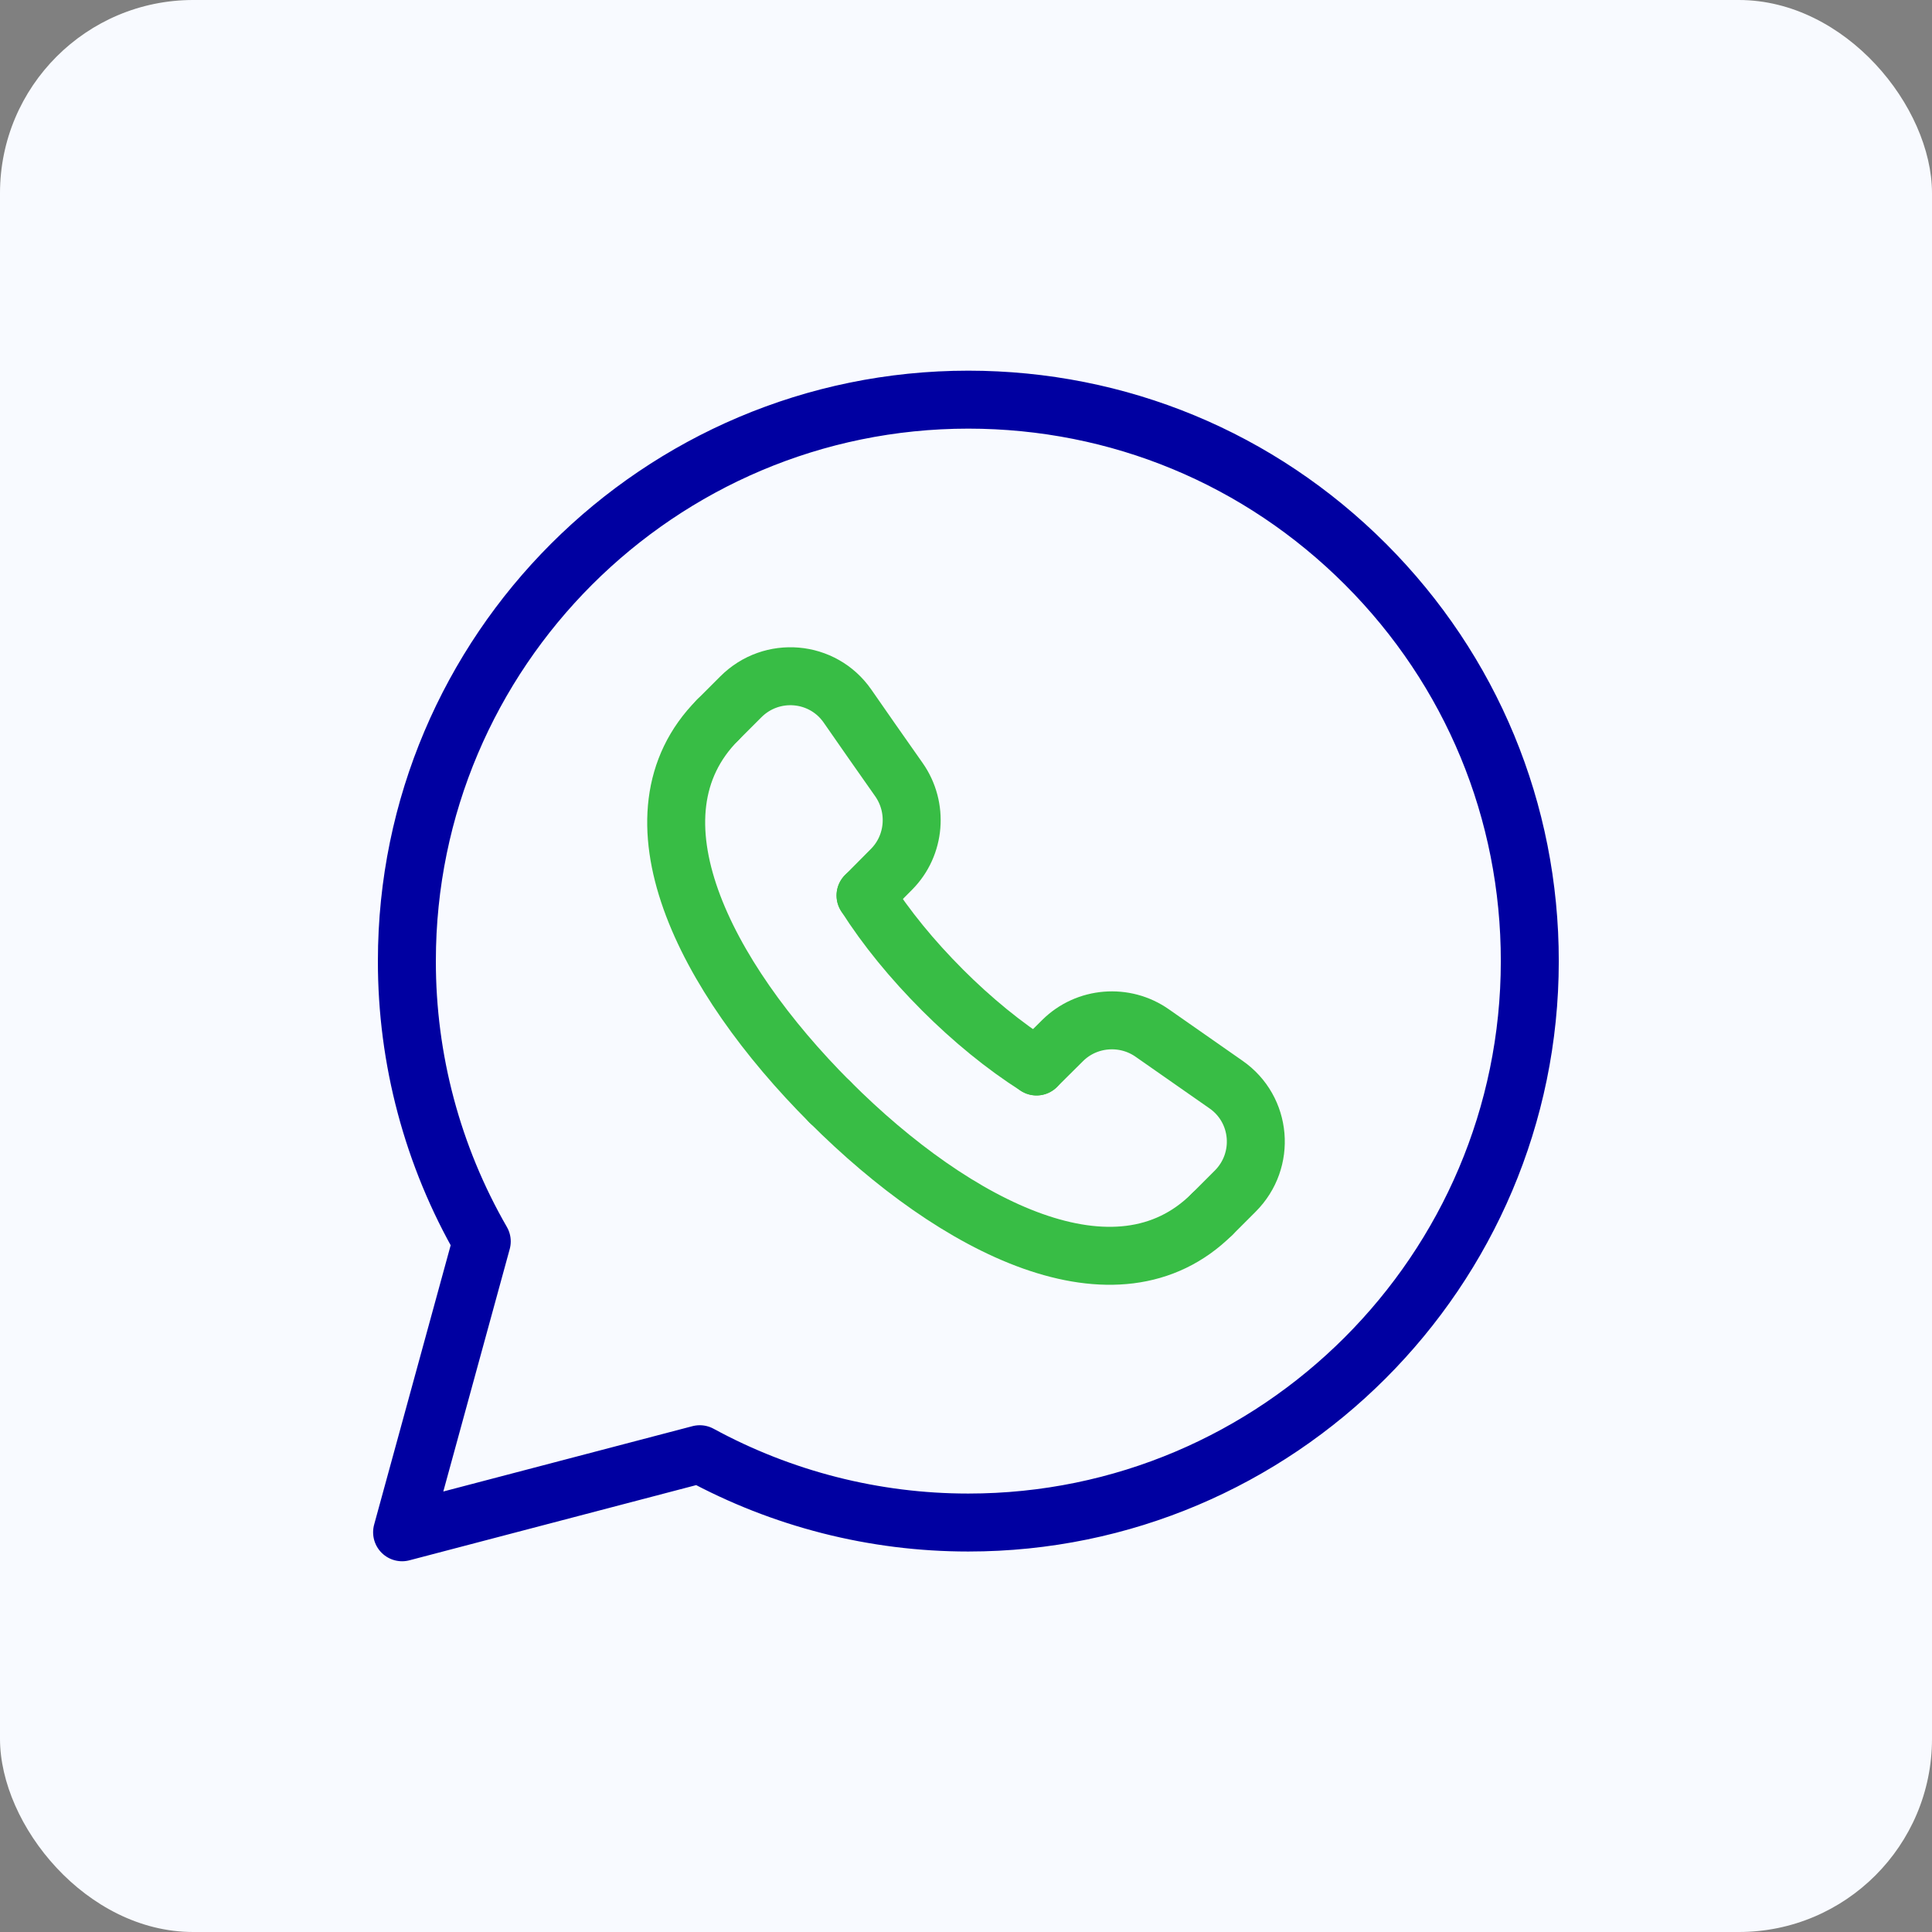
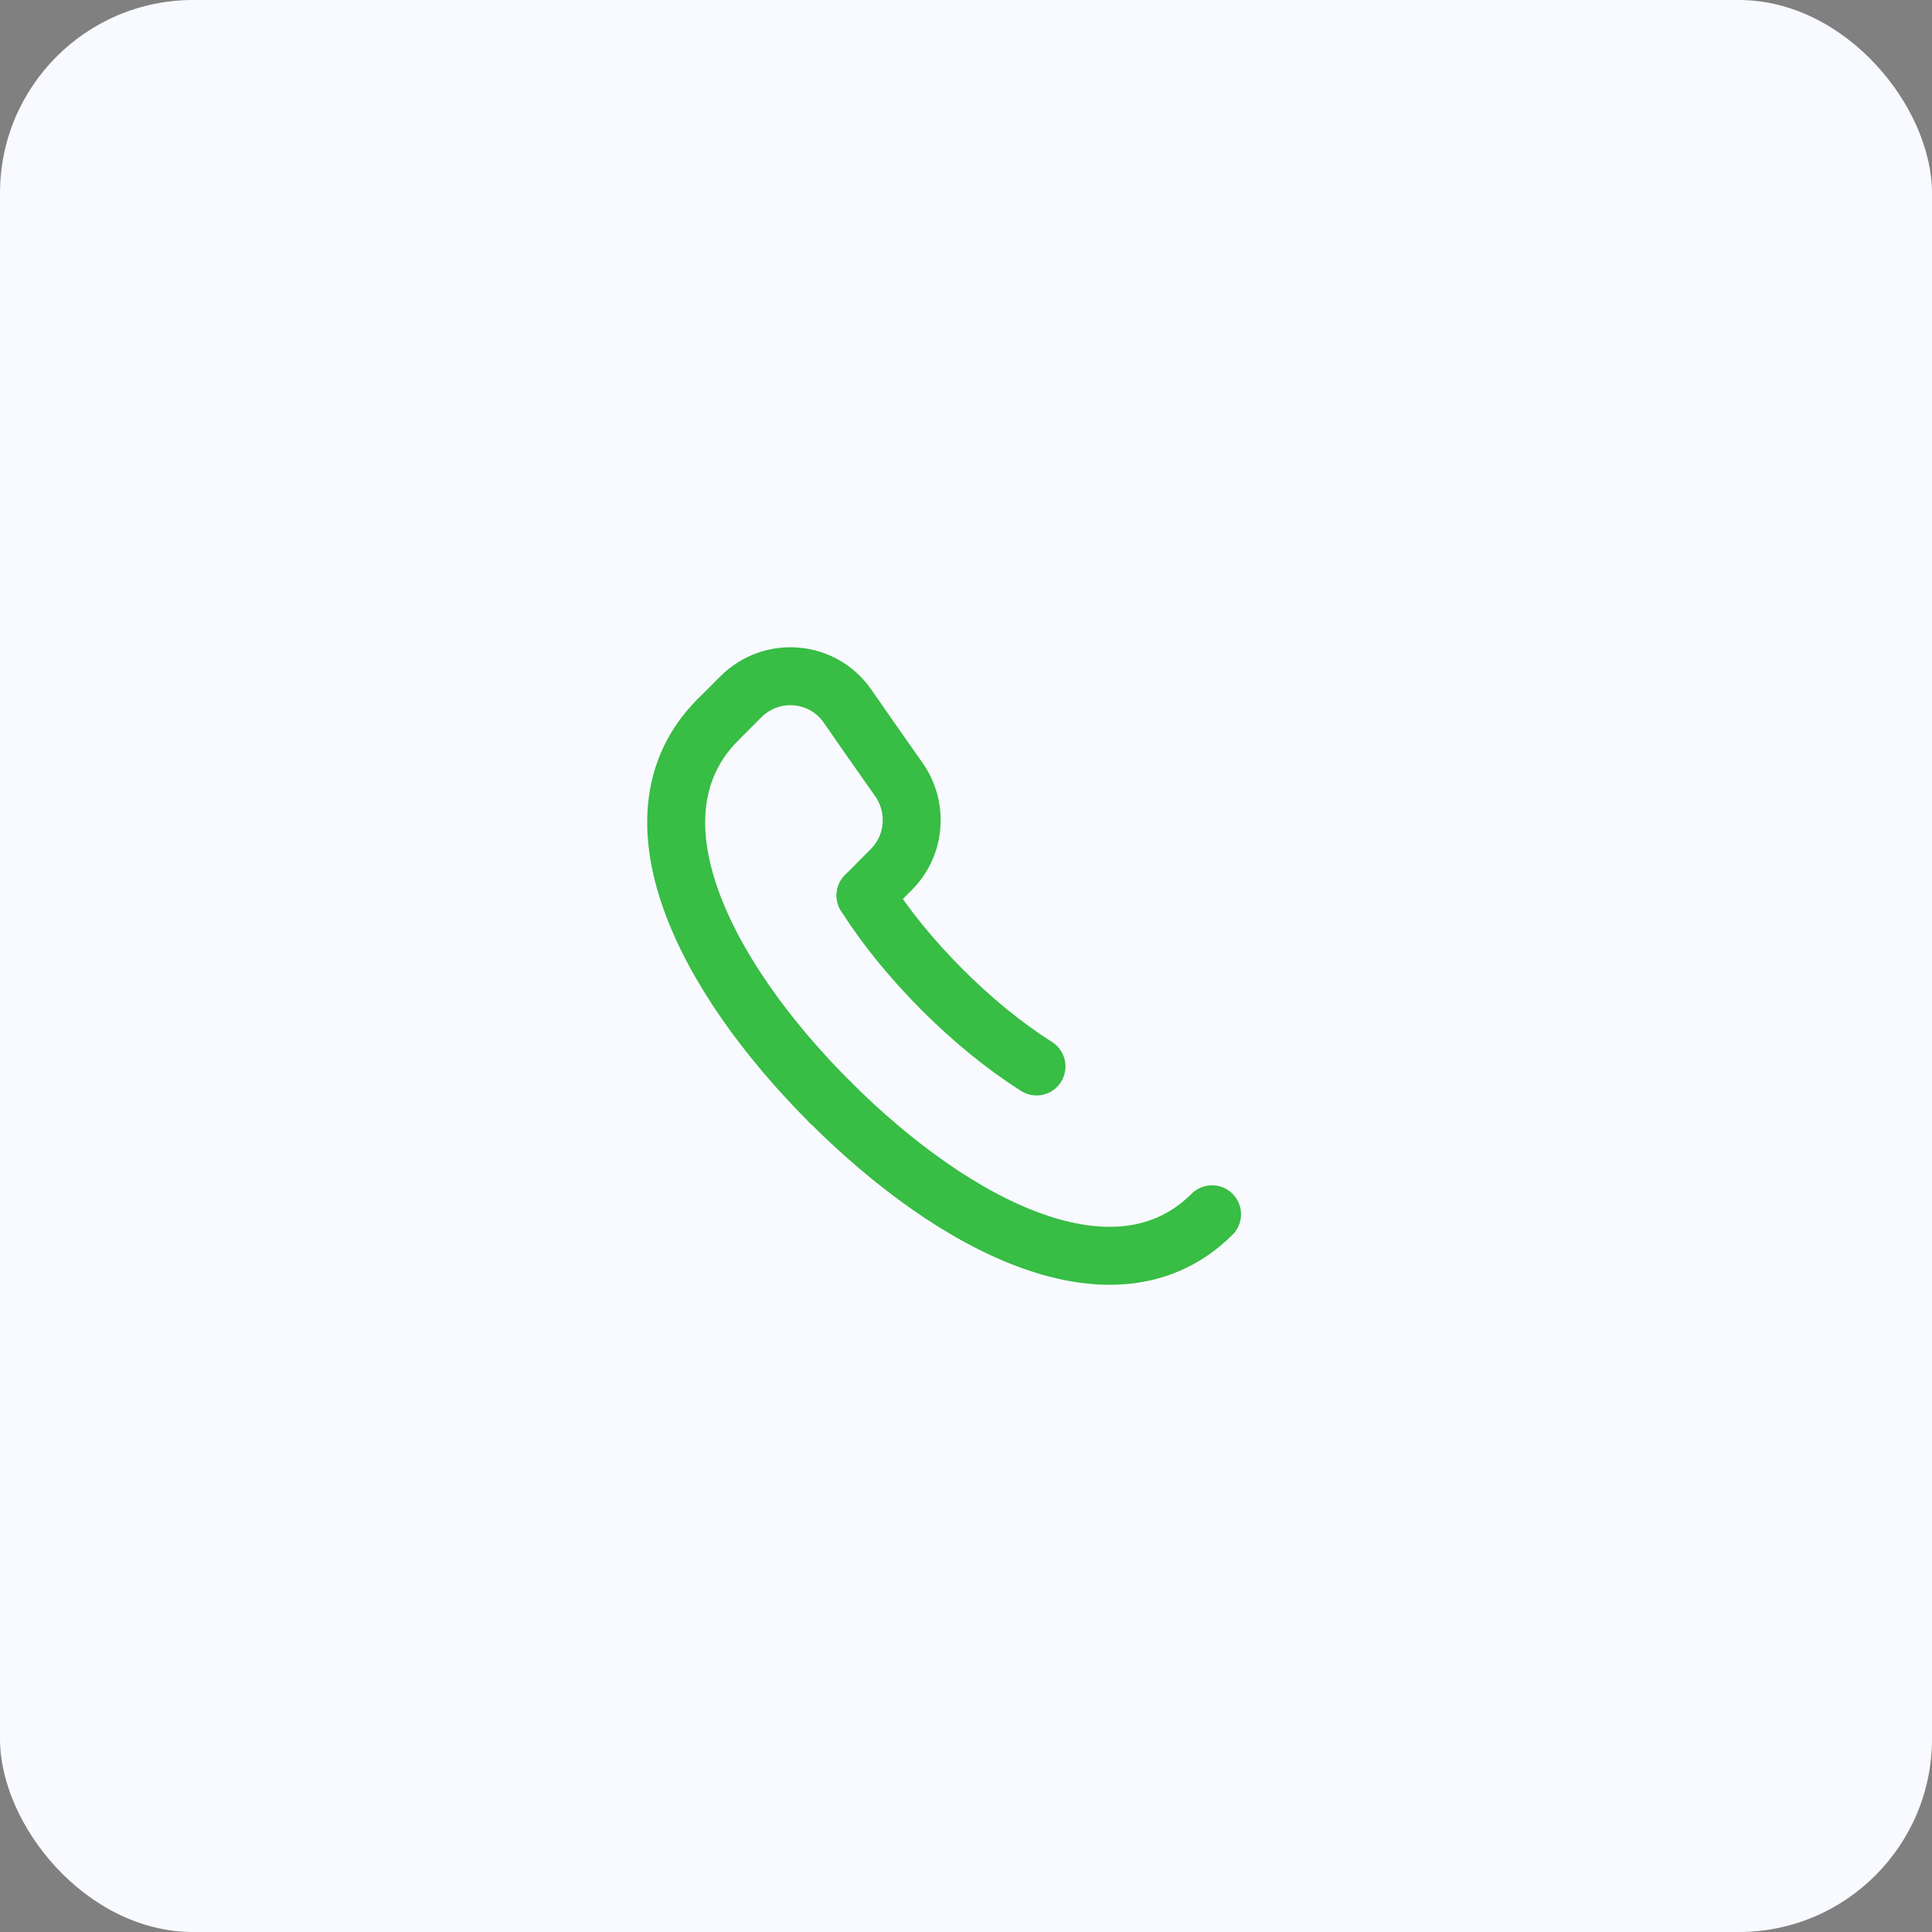
<svg xmlns="http://www.w3.org/2000/svg" width="50" height="50" viewBox="0 0 50 50" fill="none">
  <rect x="0" y="0" width="50" height="50" fill="#808080" stroke="none" />
  <rect width="50" height="50" rx="5" fill="#F8FAFF" />
-   <path fill-rule="evenodd" clip-rule="evenodd" d="M35.34 14.603C32.596 11.858 28.948 10.345 25.061 10.343C17.05 10.343 10.531 16.858 10.53 24.867C10.526 27.415 11.195 29.92 12.468 32.128L10.406 39.655L18.11 37.635C20.241 38.795 22.628 39.403 25.055 39.403H25.061C33.07 39.403 39.588 32.887 39.591 24.878C39.593 20.998 38.083 17.35 35.34 14.603Z" stroke="#0000A1" stroke-width="1.5" stroke-linecap="round" stroke-linejoin="round" />
-   <path d="M26.825 27.6L27.502 26.928C28.123 26.312 29.107 26.233 29.823 26.737C30.517 27.223 31.143 27.66 31.727 28.067C32.654 28.71 32.765 30.03 31.967 30.827L31.369 31.425" stroke="#38BD45" stroke-width="1.5" stroke-linecap="round" stroke-linejoin="round" />
  <path d="M18.575 18.632L19.174 18.033C19.97 17.237 21.29 17.348 21.933 18.273C22.338 18.857 22.775 19.483 23.264 20.177C23.767 20.893 23.69 21.877 23.072 22.498L22.4 23.175" stroke="#38BD45" stroke-width="1.5" stroke-linecap="round" stroke-linejoin="round" />
  <path d="M31.368 31.425C28.9 33.882 24.752 31.795 21.477 28.518" stroke="#38BD45" stroke-width="1.5" stroke-linecap="round" stroke-linejoin="round" />
  <path d="M21.48 28.523C18.205 25.247 16.118 21.1 18.575 18.632" stroke="#38BD45" stroke-width="1.5" stroke-linecap="round" stroke-linejoin="round" />
  <path d="M22.4 23.175C22.932 24.013 23.614 24.843 24.384 25.613L24.387 25.617C25.157 26.387 25.987 27.068 26.825 27.6" stroke="#38BD45" stroke-width="1.5" stroke-linecap="round" stroke-linejoin="round" />
</svg>